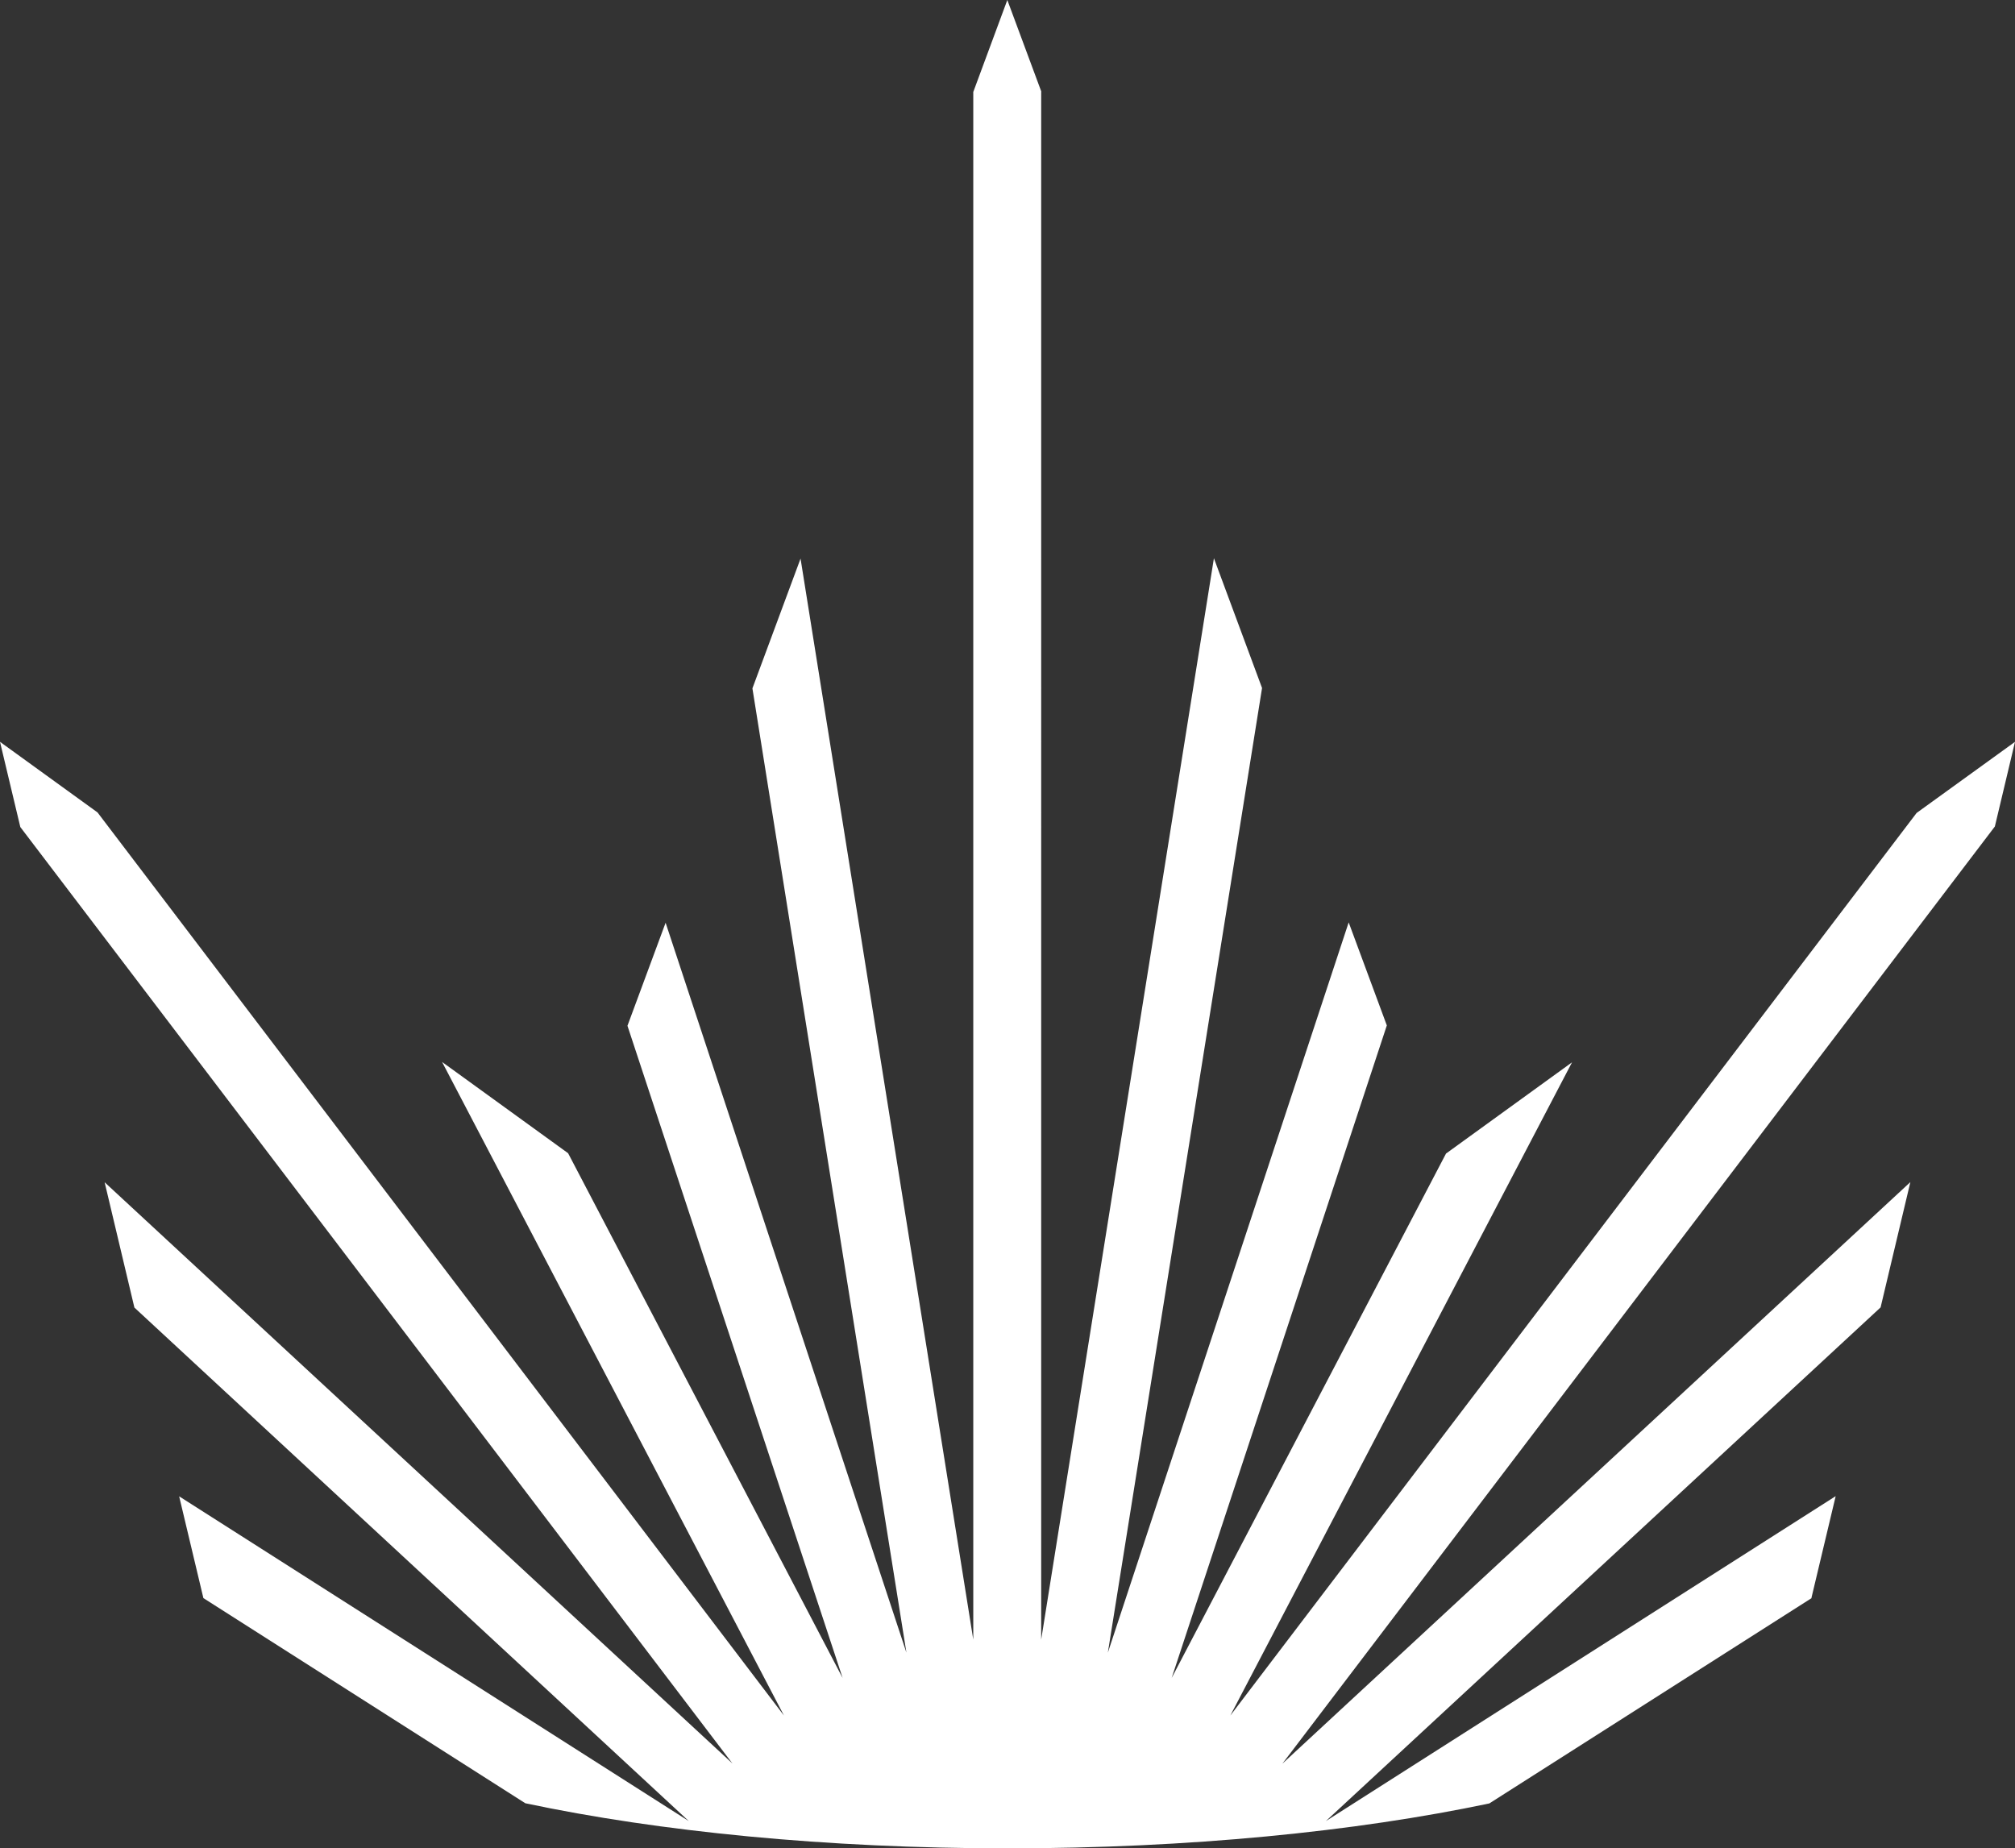
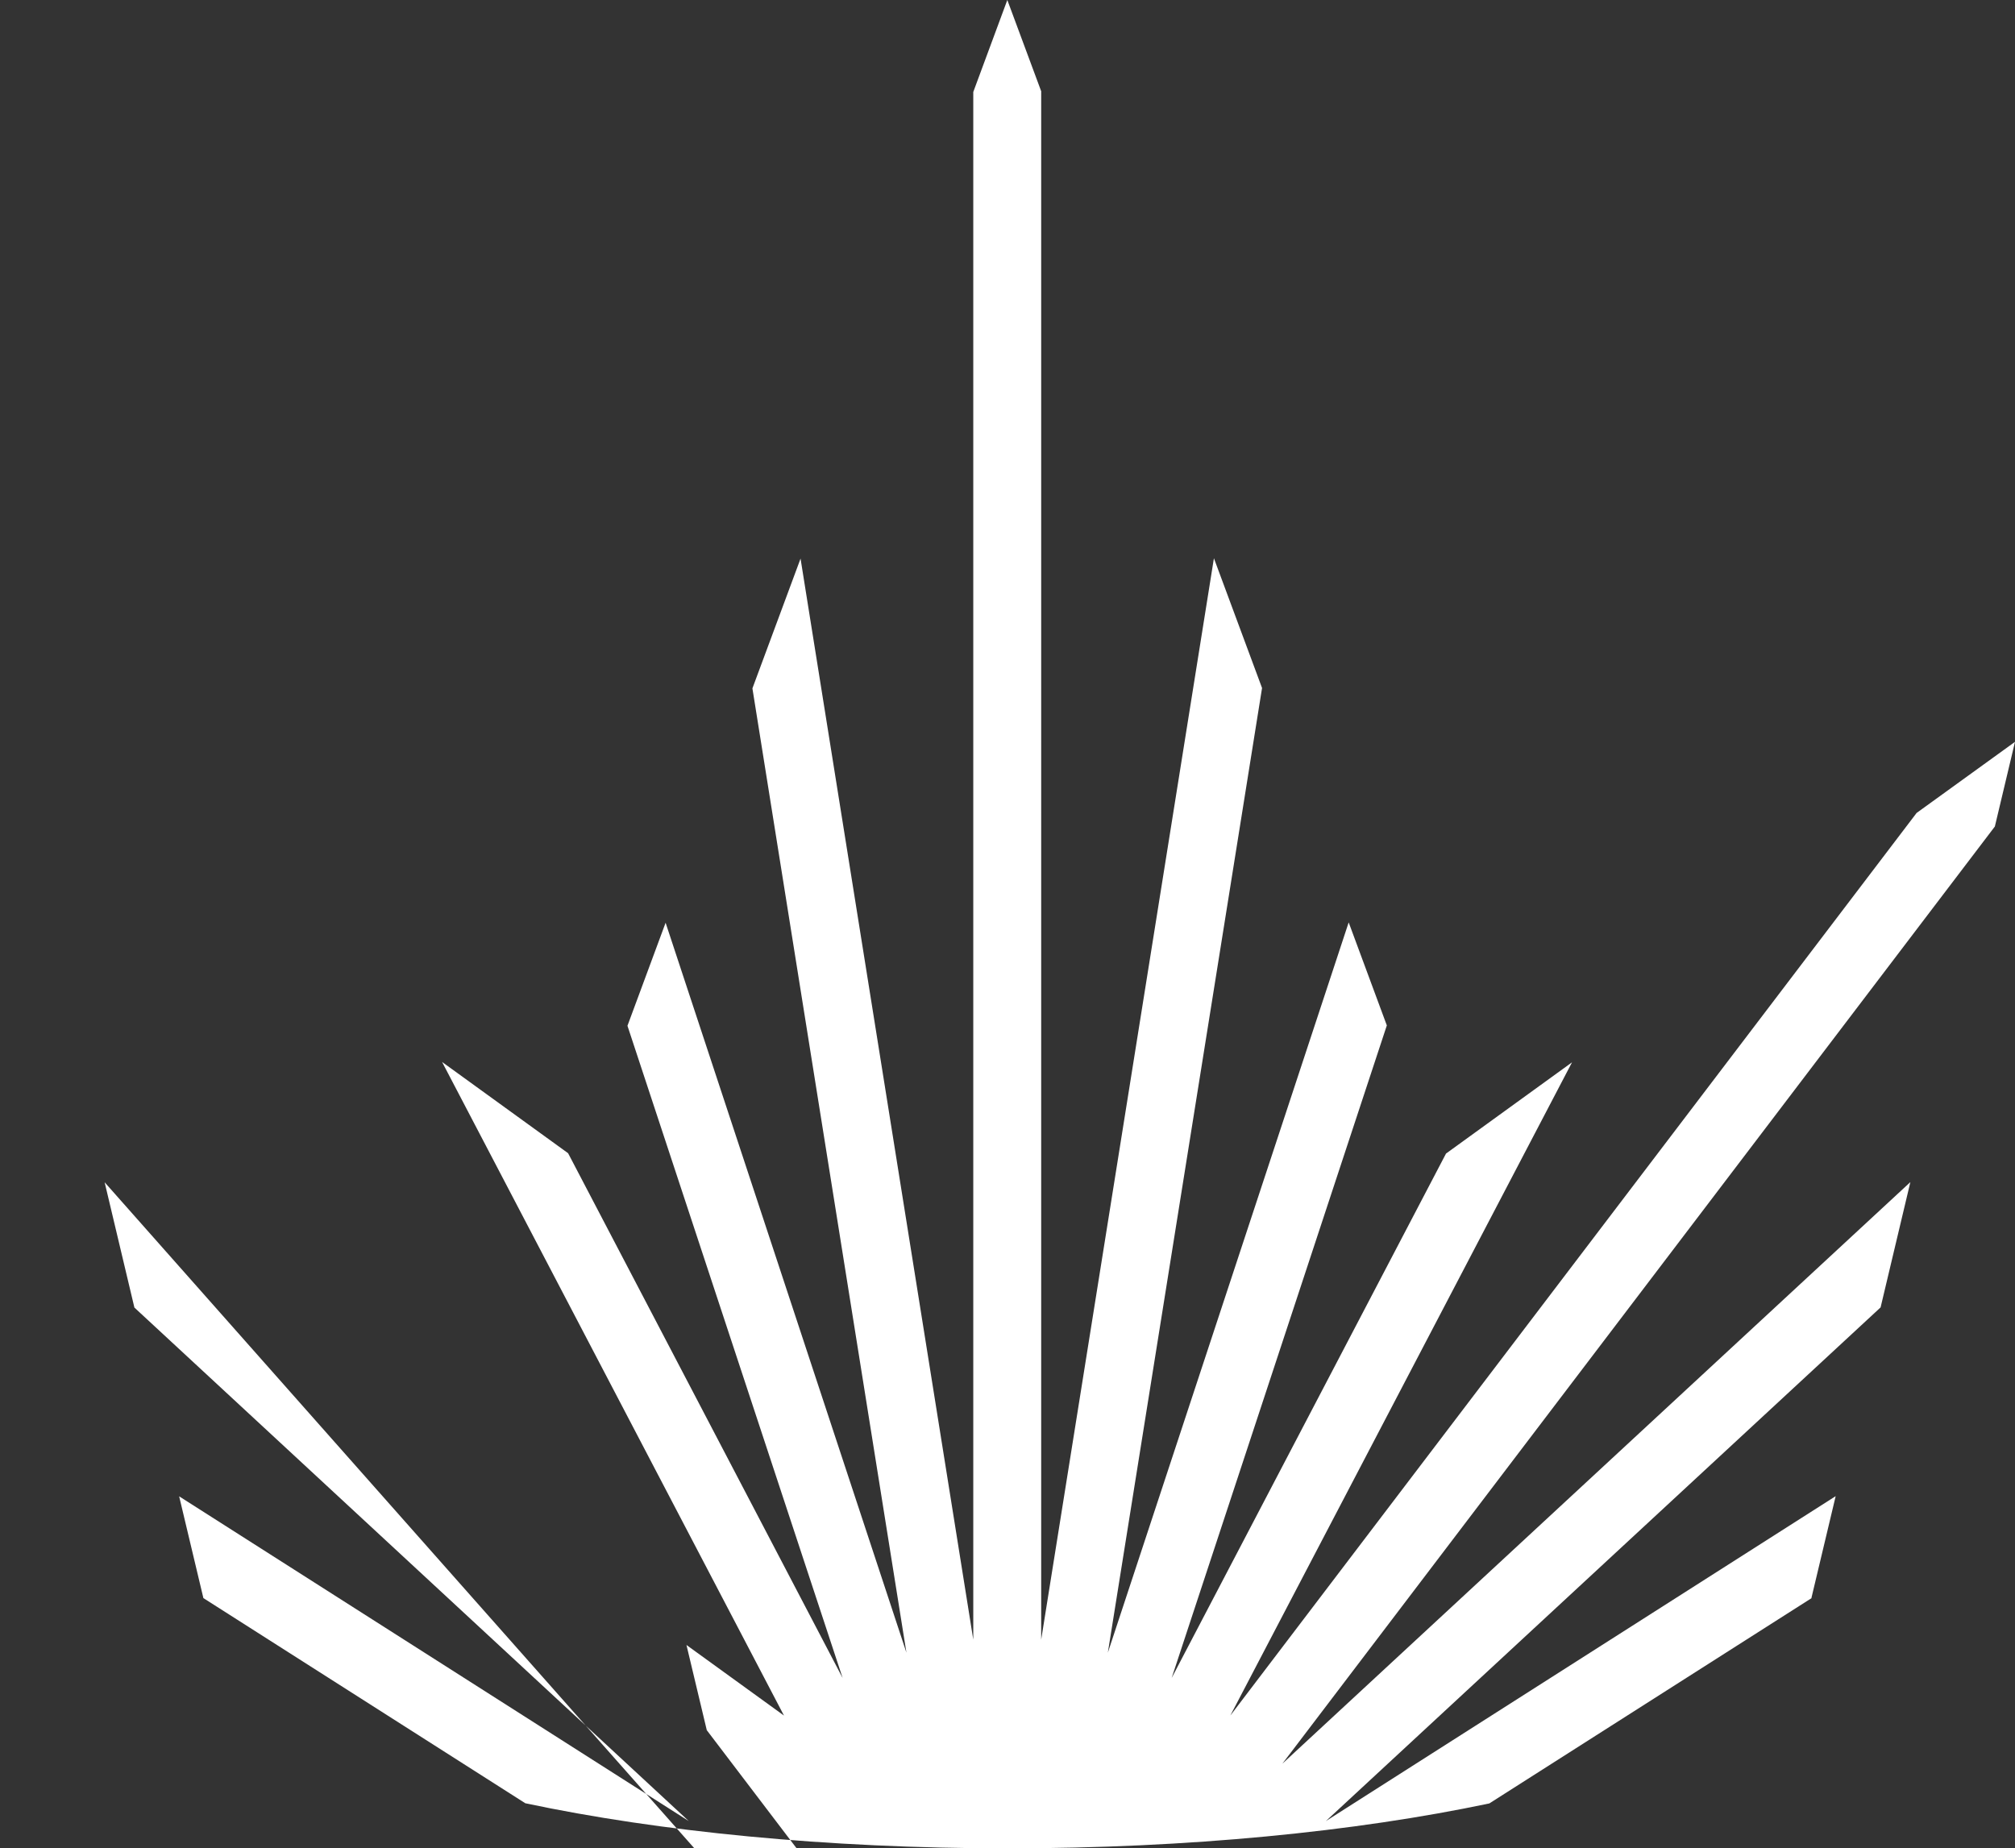
<svg xmlns="http://www.w3.org/2000/svg" id="Capa_2" viewBox="0 0 113.04 103.69">
  <rect x="0" y="0" width="113.04" height="103.69" fill="#333333" stroke="none" />
  <defs>
    <style>
      .cls-1 {
        fill: #fff;
      }
    </style>
  </defs>
  <g id="Capa_1-2" data-name="Capa_1">
-     <path class="cls-1" d="M101.62,89.65l1.36-5.71-28.6,18.23,31.12-28.82,1.67-7.03-35.23,32.63,39.97-52.58,1.13-4.75-5.52,3.99-38.5,50.64,19.17-36.65-7.07,5.12-15.39,29.42,12.07-36.61-2.14-5.78-13.51,40.97,8.65-54.12-2.7-7.28-9.69,60.67V5.12l-1.9-5.12-1.91,5.16v86.83l-9.69-60.65-2.7,7.28,8.64,54.1-13.51-40.95-2.14,5.78,12.07,36.59-15.4-29.44-7.07-5.12,19.18,36.67L5.47,45.58l-5.47-3.96,1.14,4.78,39.95,52.54L5.87,66.33l1.67,7.03,31.1,28.81-28.59-18.22,1.36,5.71,18.06,11.51c7.51,1.59,16.88,2.53,27.05,2.53s19.53-.94,27.03-2.52l18.08-11.52Z" />
+     <path class="cls-1" d="M101.62,89.65l1.36-5.71-28.6,18.23,31.12-28.82,1.67-7.03-35.23,32.63,39.97-52.58,1.13-4.75-5.52,3.99-38.5,50.64,19.17-36.65-7.07,5.12-15.39,29.42,12.07-36.61-2.14-5.78-13.51,40.97,8.65-54.12-2.7-7.28-9.69,60.67V5.12l-1.9-5.12-1.91,5.16v86.83l-9.69-60.65-2.7,7.28,8.64,54.1-13.51-40.95-2.14,5.78,12.07,36.59-15.4-29.44-7.07-5.12,19.18,36.67l-5.47-3.96,1.14,4.78,39.95,52.54L5.87,66.33l1.67,7.03,31.1,28.81-28.59-18.22,1.36,5.71,18.06,11.51c7.51,1.59,16.88,2.53,27.05,2.53s19.53-.94,27.03-2.52l18.08-11.52Z" />
  </g>
</svg>